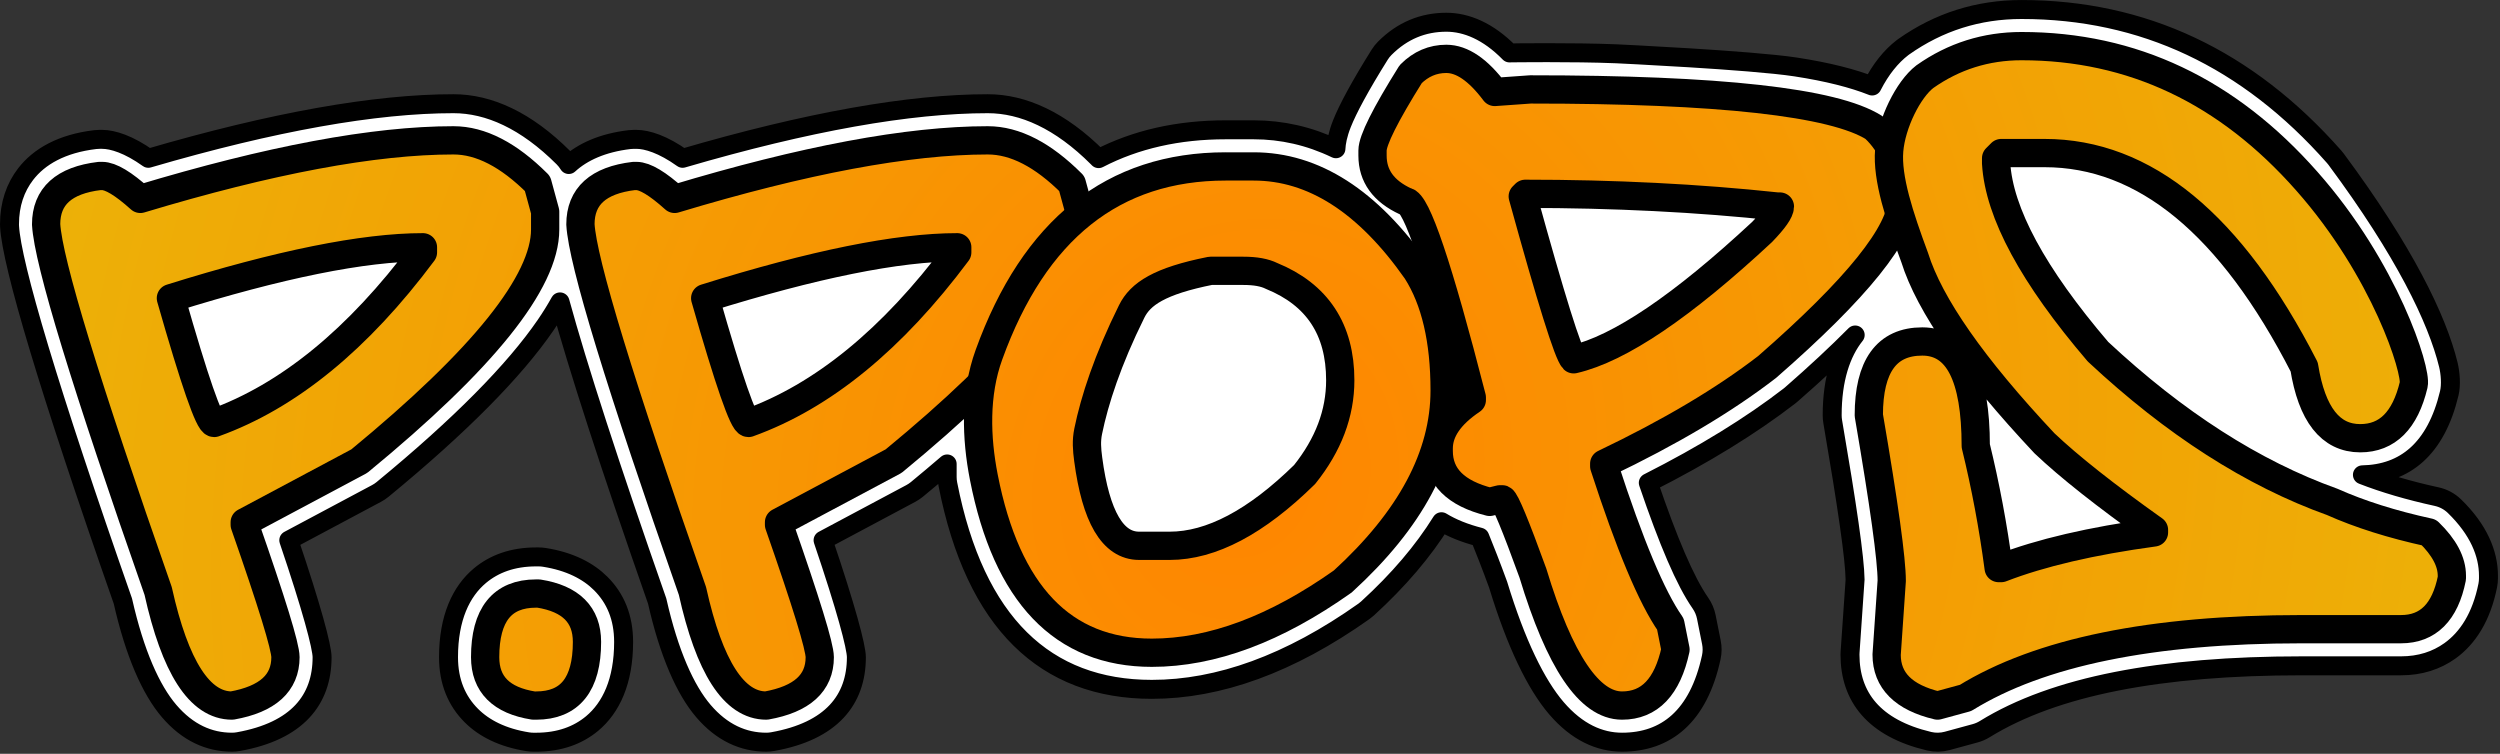
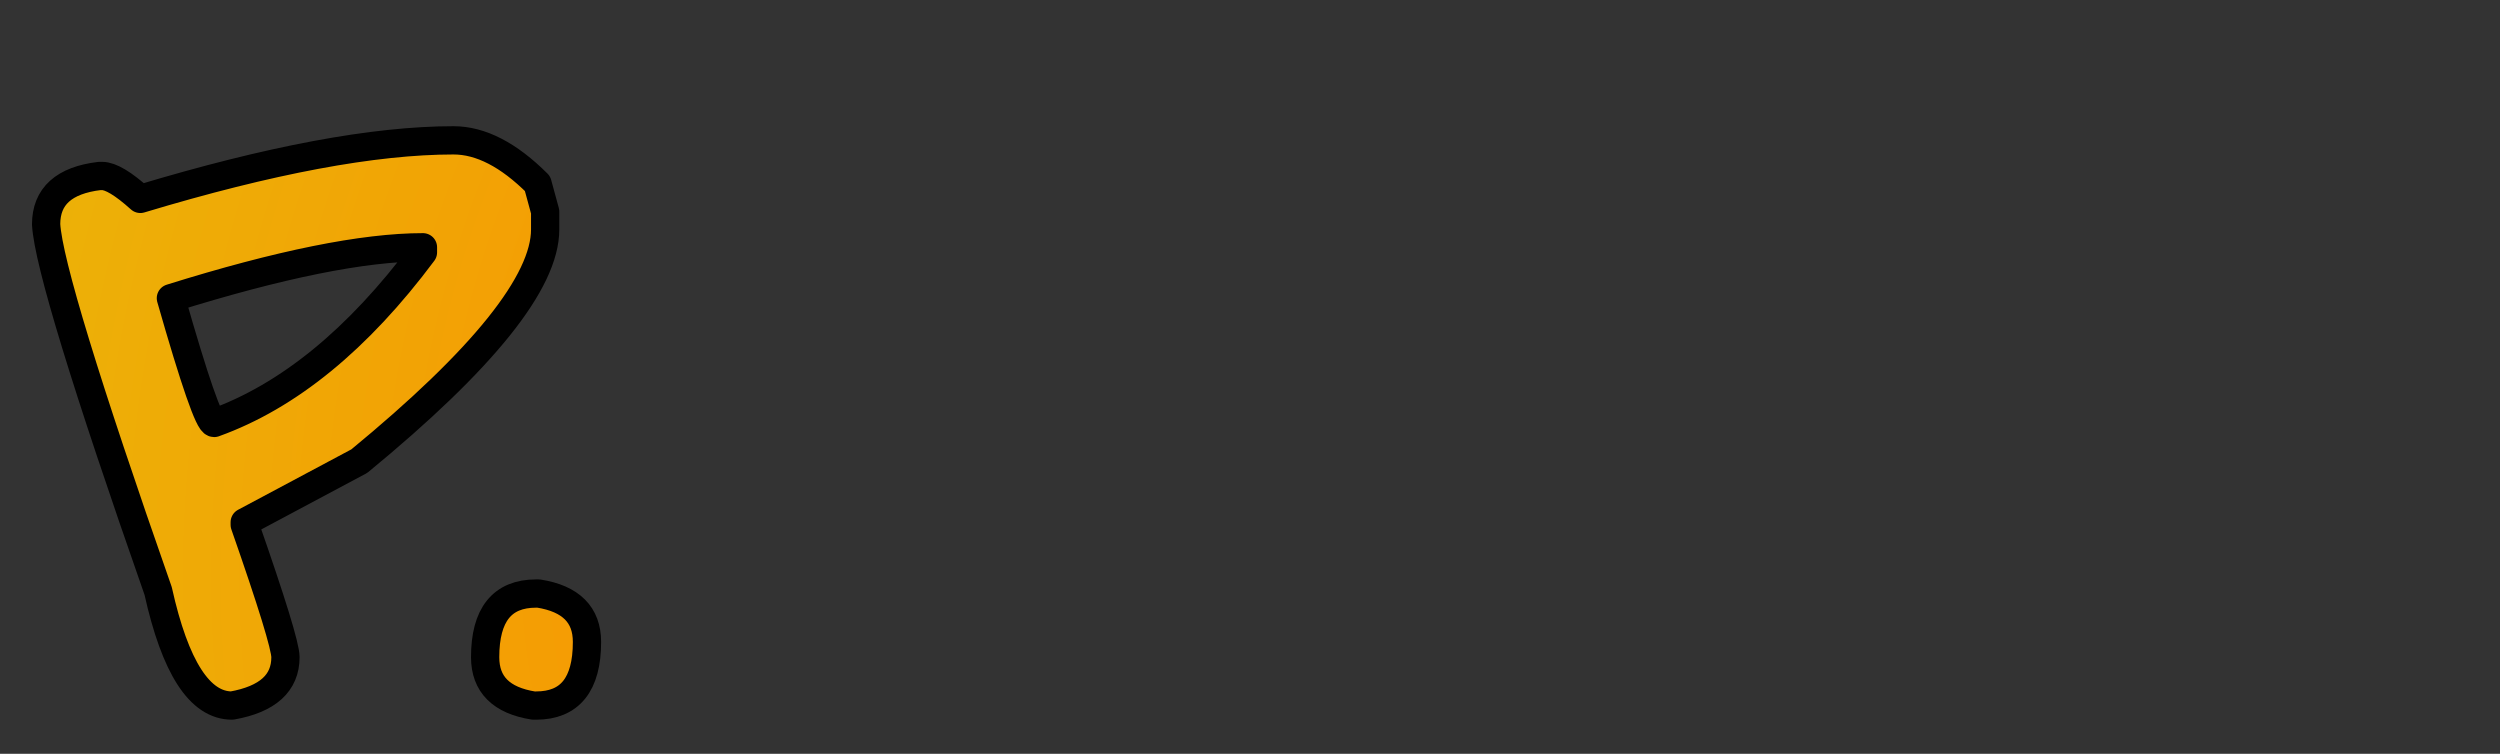
<svg xmlns="http://www.w3.org/2000/svg" width="100%" height="100%" viewBox="0 0 199 60" version="1.1" xml:space="preserve" style="fill-rule:evenodd;clip-rule:evenodd;stroke-linejoin:round;stroke-miterlimit:2;">
  <rect x="0" y="0" width="199" height="60" fill="#333333" stroke="none" />
  <g>
-     <path d="M42.671,44.33c-1.87,0 -3.339,0.552 -4.461,1.487c-1.505,1.254 -2.508,3.359 -2.508,6.496c-0,1.955 0.656,3.484 1.817,4.645c1.008,1.009 2.478,1.767 4.494,2.085c0.151,0.024 0.303,0.036 0.455,0.036l0.203,-0c1.87,-0 3.339,-0.552 4.461,-1.487c1.505,-1.254 2.508,-3.359 2.508,-6.495c-0,-1.956 -0.656,-3.485 -1.817,-4.646c-1.008,-1.008 -2.478,-1.767 -4.495,-2.085c-0.15,-0.024 -0.302,-0.036 -0.454,-0.036l-0.203,0Zm106.353,-37.485c-1.503,-0.598 -3.528,-1.122 -6.092,-1.515c-3.584,-0.549 -14.291,-1.049 -14.291,-1.049c-3.393,-0.139 -8.404,-0.075 -8.485,-0.068c-1.699,-1.735 -3.444,-2.443 -5.026,-2.443c-1.862,0 -3.502,0.673 -4.899,2.07c-0.156,0.156 -0.294,0.329 -0.41,0.516c-1.551,2.481 -2.541,4.319 -3.006,5.497c-0.331,0.837 -0.454,1.508 -0.475,1.987c-2.108,-1.013 -4.296,-1.507 -6.547,-1.507l-2.229,-0c-3.776,-0 -7.152,0.759 -10.115,2.294c-0.023,-0.024 -0.046,-0.049 -0.07,-0.072c-2.976,-2.977 -5.948,-4.299 -8.75,-4.299c-6.223,-0 -14.325,1.43 -24.293,4.346c-1.551,-1.109 -2.833,-1.509 -3.675,-1.509c0,-0 -0.202,-0 -0.202,-0c-0.116,-0 -0.231,0.007 -0.345,0.02c-2.162,0.258 -3.745,0.982 -4.839,1.983c-0.12,-0.196 -0.263,-0.378 -0.426,-0.541c-2.977,-2.977 -5.949,-4.299 -8.75,-4.299c-6.224,-0 -14.325,1.43 -24.293,4.346c-1.551,-1.109 -2.833,-1.509 -3.675,-1.509c0,-0 -0.203,-0 -0.203,-0c-0.115,-0 -0.23,0.007 -0.344,0.02c-2.679,0.319 -4.468,1.355 -5.54,2.745c-0.821,1.066 -1.287,2.388 -1.287,4.001c-0,0.055 0.001,0.11 0.005,0.165c0.172,3.042 3.128,12.999 9.02,29.823c0.946,4.177 2.239,7.067 3.681,8.752c1.477,1.727 3.182,2.48 5.004,2.48c0.172,-0 0.343,-0.015 0.513,-0.046c4.677,-0.835 6.659,-3.324 6.659,-6.72c-0,-0.814 -0.828,-3.934 -2.651,-9.308l6.984,-3.725c0.17,-0.091 0.331,-0.198 0.48,-0.32c6.193,-5.091 10.504,-9.467 12.981,-13.081c0.433,-0.632 0.814,-1.248 1.145,-1.847c1.407,5.13 3.972,13.073 7.734,23.815c0.946,4.177 2.24,7.067 3.681,8.752c1.477,1.727 3.182,2.48 5.004,2.48c0.172,-0 0.344,-0.015 0.513,-0.046c4.677,-0.835 6.659,-3.324 6.659,-6.72c-0,-0.814 -0.827,-3.934 -2.651,-9.308l6.985,-3.725c0.17,-0.091 0.33,-0.198 0.479,-0.32c0.838,-0.69 1.643,-1.366 2.413,-2.029l-0,1.043c-0,0.188 0.018,0.375 0.054,0.56c2.171,11.097 7.794,16.339 16.237,16.339c5.319,0 10.968,-2.016 16.887,-6.211c0.097,-0.069 0.19,-0.144 0.279,-0.225c2.484,-2.267 4.441,-4.573 5.891,-6.907c0.834,0.508 1.846,0.921 3.05,1.228c0.382,0.939 0.918,2.296 1.461,3.789c1.428,4.692 3.024,7.945 4.64,9.829c1.645,1.916 3.447,2.703 5.22,2.703c3.494,-0 6.085,-2.03 7.106,-6.759c0.085,-0.391 0.088,-0.795 0.009,-1.187l-0.405,-2.027c-0.079,-0.394 -0.239,-0.768 -0.469,-1.098c-1.209,-1.73 -2.57,-4.932 -4.149,-9.576c4.448,-2.252 8.193,-4.561 11.242,-6.916c0.046,-0.036 0.091,-0.073 0.135,-0.111c1.953,-1.704 3.649,-3.285 5.092,-4.74c-1.12,1.403 -1.832,3.501 -1.832,6.394c-0,0.165 0.014,0.33 0.041,0.493c1.15,6.704 1.76,10.898 1.782,12.588c-0,0.001 -0.398,5.769 -0.398,5.769c-0.005,0.067 -0.007,0.134 -0.007,0.201c0,3.355 1.896,5.845 6.295,6.89c0.475,0.113 0.971,0.104 1.441,-0.024l2.23,-0.608c0.269,-0.073 0.526,-0.185 0.764,-0.332c5.567,-3.436 13.99,-5.037 25.221,-5.037l7.904,-0c1.534,-0 2.825,-0.425 3.899,-1.192c1.41,-1.007 2.509,-2.688 3.013,-5.205c0.038,-0.189 0.056,-0.38 0.056,-0.572l0,-0.203c0,-1.762 -0.785,-3.667 -2.707,-5.536c-0.39,-0.379 -0.878,-0.641 -1.41,-0.758c-2.195,-0.479 -4.168,-1.056 -5.916,-1.737c3.364,-0.066 5.853,-2.038 6.914,-6.494c0.16,-0.67 0.087,-1.605 -0.073,-2.262c-0.894,-3.654 -3.514,-9.06 -8.934,-16.364c-0.049,-0.066 -0.1,-0.129 -0.155,-0.191c-6.919,-7.845 -15.227,-11.728 -24.885,-11.728c-3.457,-0 -6.584,0.99 -9.383,2.965c-0.032,0.023 -0.064,0.047 -0.096,0.071c-0.904,0.696 -1.727,1.704 -2.415,3.052Z" style="fill:#fff;fill-rule:nonzero;stroke:#000;stroke-width:1.51px;" />
    <g>
      <g>
        <path d="M36.099,11.171c2.162,0 4.391,1.149 6.688,3.445l0.608,2.23l0,1.418c0,4.189 -4.931,10.336 -14.795,18.443l-9.12,4.864l0,0.203c2.162,6.181 3.243,9.694 3.243,10.539c0,2.06 -1.419,3.344 -4.256,3.85c-2.567,0 -4.526,-3.04 -5.877,-9.12c-5.776,-16.483 -8.749,-26.211 -8.918,-29.184c0,-2.229 1.419,-3.513 4.256,-3.851l0.203,0c0.676,0 1.689,0.608 3.04,1.824c10.302,-3.107 18.612,-4.661 24.928,-4.661Zm-22.496,12.565c1.892,6.621 3.04,9.931 3.445,9.931c5.912,-2.128 11.451,-6.654 16.619,-13.579l0,-0.405c-4.729,0 -11.417,1.351 -20.064,4.053Z" style="fill:url(#_Radial1);fill-rule:nonzero;stroke:#000;stroke-width:2.25px;stroke-linecap:round;stroke-miterlimit:1.5;" />
        <path d="M42.671,47.246l0.203,-0c2.567,0.405 3.85,1.689 3.85,3.851c0,3.377 -1.351,5.066 -4.053,5.066l-0.203,0c-2.567,-0.405 -3.85,-1.689 -3.85,-3.85c-0,-3.378 1.351,-5.067 4.053,-5.067Z" style="fill:url(#_Radial2);fill-rule:nonzero;stroke:#000;stroke-width:2.25px;stroke-linecap:round;stroke-miterlimit:1.5;" />
-         <path d="M78.629,11.171c2.162,0 4.392,1.149 6.688,3.445l0.608,2.23l0,1.418c0,4.189 -4.931,10.336 -14.794,18.443l-9.12,4.864l-0,0.203c2.161,6.181 3.242,9.694 3.242,10.539c0,2.06 -1.418,3.344 -4.256,3.85c-2.567,0 -4.526,-3.04 -5.877,-9.12c-5.776,-16.483 -8.749,-26.211 -8.917,-29.184c-0,-2.229 1.418,-3.513 4.256,-3.851l0.202,0c0.676,0 1.689,0.608 3.04,1.824c10.303,-3.107 18.612,-4.661 24.928,-4.661Zm-22.496,12.565c1.892,6.621 3.04,9.931 3.446,9.931c5.911,-2.128 11.45,-6.654 16.618,-13.579l0,-0.405c-4.729,0 -11.417,1.351 -20.064,4.053Z" style="fill:url(#_Radial3);fill-rule:nonzero;stroke:#000;stroke-width:2.25px;stroke-linecap:round;stroke-miterlimit:1.5;" />
-         <path d="M86.62,36.555c0.608,4.594 1.959,6.891 4.053,6.891l2.432,-0c3.31,-0 6.891,-1.892 10.742,-5.675c1.891,-2.364 2.837,-4.864 2.837,-7.499c-0,-4.053 -1.824,-6.823 -5.472,-8.309c-0.541,-0.27 -1.284,-0.405 -2.23,-0.405l-2.634,-0c-4.054,0.81 -5.573,1.835 -6.265,3.23c-1.925,3.884 -2.957,7.072 -3.463,9.538c-0.156,0.76 -0.107,1.425 -0,2.229Zm10.944,-23.307l2.229,0c4.763,0 9.086,2.77 12.971,8.31c1.486,2.33 2.229,5.506 2.229,9.525c0,5.202 -2.702,10.269 -8.106,15.2c-5.337,3.783 -10.404,5.675 -15.201,5.675c-7.093,-0 -11.552,-4.661 -13.376,-13.984c-0.611,-3.125 -0.725,-6.601 0.406,-9.728c3.614,-9.998 9.897,-14.998 18.848,-14.998Z" style="fill:url(#_Radial4);fill-rule:nonzero;stroke:#000;stroke-width:2.25px;stroke-linecap:round;stroke-miterlimit:1.5;" />
-         <path d="M115.13,4.686c1.25,-0 2.534,0.878 3.851,2.634l2.837,-0.202c15.031,-0 24.151,1.013 27.36,3.04c1.487,1.385 2.23,3.276 2.23,5.674c-0,2.669 -3.581,7.128 -10.742,13.376c-3.411,2.635 -7.735,5.202 -12.97,7.702l-0,0.203c2.026,6.248 3.783,10.437 5.269,12.565l0.405,2.027c-0.641,2.972 -2.06,4.458 -4.256,4.458c-2.601,0 -4.965,-3.513 -7.093,-10.538c-1.385,-3.817 -2.196,-5.776 -2.432,-5.878l-0.203,0l-0.81,0.203c-2.703,-0.676 -4.054,-2.027 -4.054,-4.053l0,-0.203c0,-1.385 0.878,-2.669 2.635,-3.851l-0,-0.203c-2.669,-10.403 -4.425,-15.605 -5.269,-15.605c-1.757,-0.811 -2.635,-2.027 -2.635,-3.648l-0,-0.405c-0,-0.811 1.013,-2.838 3.04,-6.08c0.811,-0.811 1.756,-1.216 2.837,-1.216Zm6.283,10.741l-0.203,0.203c2.263,8.208 3.615,12.531 4.054,12.97c3.648,-0.844 8.647,-4.222 14.997,-10.133c0.946,-0.979 1.419,-1.655 1.419,-2.027l-0.203,0c-6.316,-0.675 -13.004,-1.013 -20.064,-1.013Z" style="fill:url(#_Radial5);fill-rule:nonzero;stroke:#000;stroke-width:2.25px;stroke-linecap:round;stroke-miterlimit:1.5;" />
-         <path d="M160.918,3.672c8.816,0 16.382,3.581 22.699,10.742c6.247,7.056 8.772,15.122 8.512,16.213c-0.676,2.837 -2.094,4.256 -4.256,4.256c-2.365,0 -3.851,-1.891 -4.459,-5.675c-5.81,-11.349 -12.7,-17.024 -20.672,-17.024l-3.445,0l-0.406,0.406l0,0.405c0.237,3.952 2.939,8.951 8.107,14.997c6.114,5.709 12.329,9.695 18.646,11.958c2.195,0.979 4.762,1.79 7.701,2.432c1.216,1.182 1.824,2.331 1.824,3.445l-0,0.203c-0.54,2.702 -1.892,4.053 -4.053,4.053l-7.904,0c-11.924,0 -20.841,1.824 -26.753,5.472l-2.229,0.608c-2.702,-0.642 -4.053,-1.993 -4.053,-4.053l0.405,-5.877c0,-1.689 -0.608,-6.08 -1.824,-13.174c0,-3.918 1.419,-5.877 4.256,-5.877c2.837,-0 4.256,2.77 4.256,8.309c0.777,3.175 1.385,6.418 1.824,9.728l0.203,0c3.141,-1.216 7.194,-2.162 12.16,-2.837l-0,-0.203c-3.851,-2.736 -6.756,-5.033 -8.715,-6.89c-5.708,-6.081 -9.154,-11.012 -10.336,-14.795c-1.216,-3.277 -2.211,-6.31 -2.027,-8.512c0.182,-2.168 1.52,-4.864 2.838,-5.878c2.297,-1.621 4.864,-2.432 7.701,-2.432Z" style="fill:url(#_Radial6);fill-rule:nonzero;stroke:#000;stroke-width:2.25px;stroke-linecap:round;stroke-miterlimit:1.5;" />
      </g>
    </g>
  </g>
  <defs>
    <radialGradient id="_Radial1" cx="0" cy="0" r="1" gradientUnits="userSpaceOnUse" gradientTransform="matrix(109.2,-28.896,16.531,115.557,98.933,38.249)">
      <stop offset="0" style="stop-color:#ff8500;stop-opacity:1" />
      <stop offset="1" style="stop-color:#eab608;stop-opacity:1" />
    </radialGradient>
    <radialGradient id="_Radial2" cx="0" cy="0" r="1" gradientUnits="userSpaceOnUse" gradientTransform="matrix(109.2,-28.896,16.531,115.557,98.933,38.249)">
      <stop offset="0" style="stop-color:#ff8500;stop-opacity:1" />
      <stop offset="1" style="stop-color:#eab608;stop-opacity:1" />
    </radialGradient>
    <radialGradient id="_Radial3" cx="0" cy="0" r="1" gradientUnits="userSpaceOnUse" gradientTransform="matrix(109.2,-28.896,16.531,115.557,98.933,38.249)">
      <stop offset="0" style="stop-color:#ff8500;stop-opacity:1" />
      <stop offset="1" style="stop-color:#eab608;stop-opacity:1" />
    </radialGradient>
    <radialGradient id="_Radial4" cx="0" cy="0" r="1" gradientUnits="userSpaceOnUse" gradientTransform="matrix(109.2,-28.896,16.531,115.557,98.933,38.249)">
      <stop offset="0" style="stop-color:#ff8500;stop-opacity:1" />
      <stop offset="1" style="stop-color:#eab608;stop-opacity:1" />
    </radialGradient>
    <radialGradient id="_Radial5" cx="0" cy="0" r="1" gradientUnits="userSpaceOnUse" gradientTransform="matrix(109.2,-28.896,16.531,115.557,98.933,38.249)">
      <stop offset="0" style="stop-color:#ff8500;stop-opacity:1" />
      <stop offset="1" style="stop-color:#eab608;stop-opacity:1" />
    </radialGradient>
    <radialGradient id="_Radial6" cx="0" cy="0" r="1" gradientUnits="userSpaceOnUse" gradientTransform="matrix(109.2,-28.896,16.531,115.557,98.933,38.249)">
      <stop offset="0" style="stop-color:#ff8500;stop-opacity:1" />
      <stop offset="1" style="stop-color:#eab608;stop-opacity:1" />
    </radialGradient>
  </defs>
</svg>